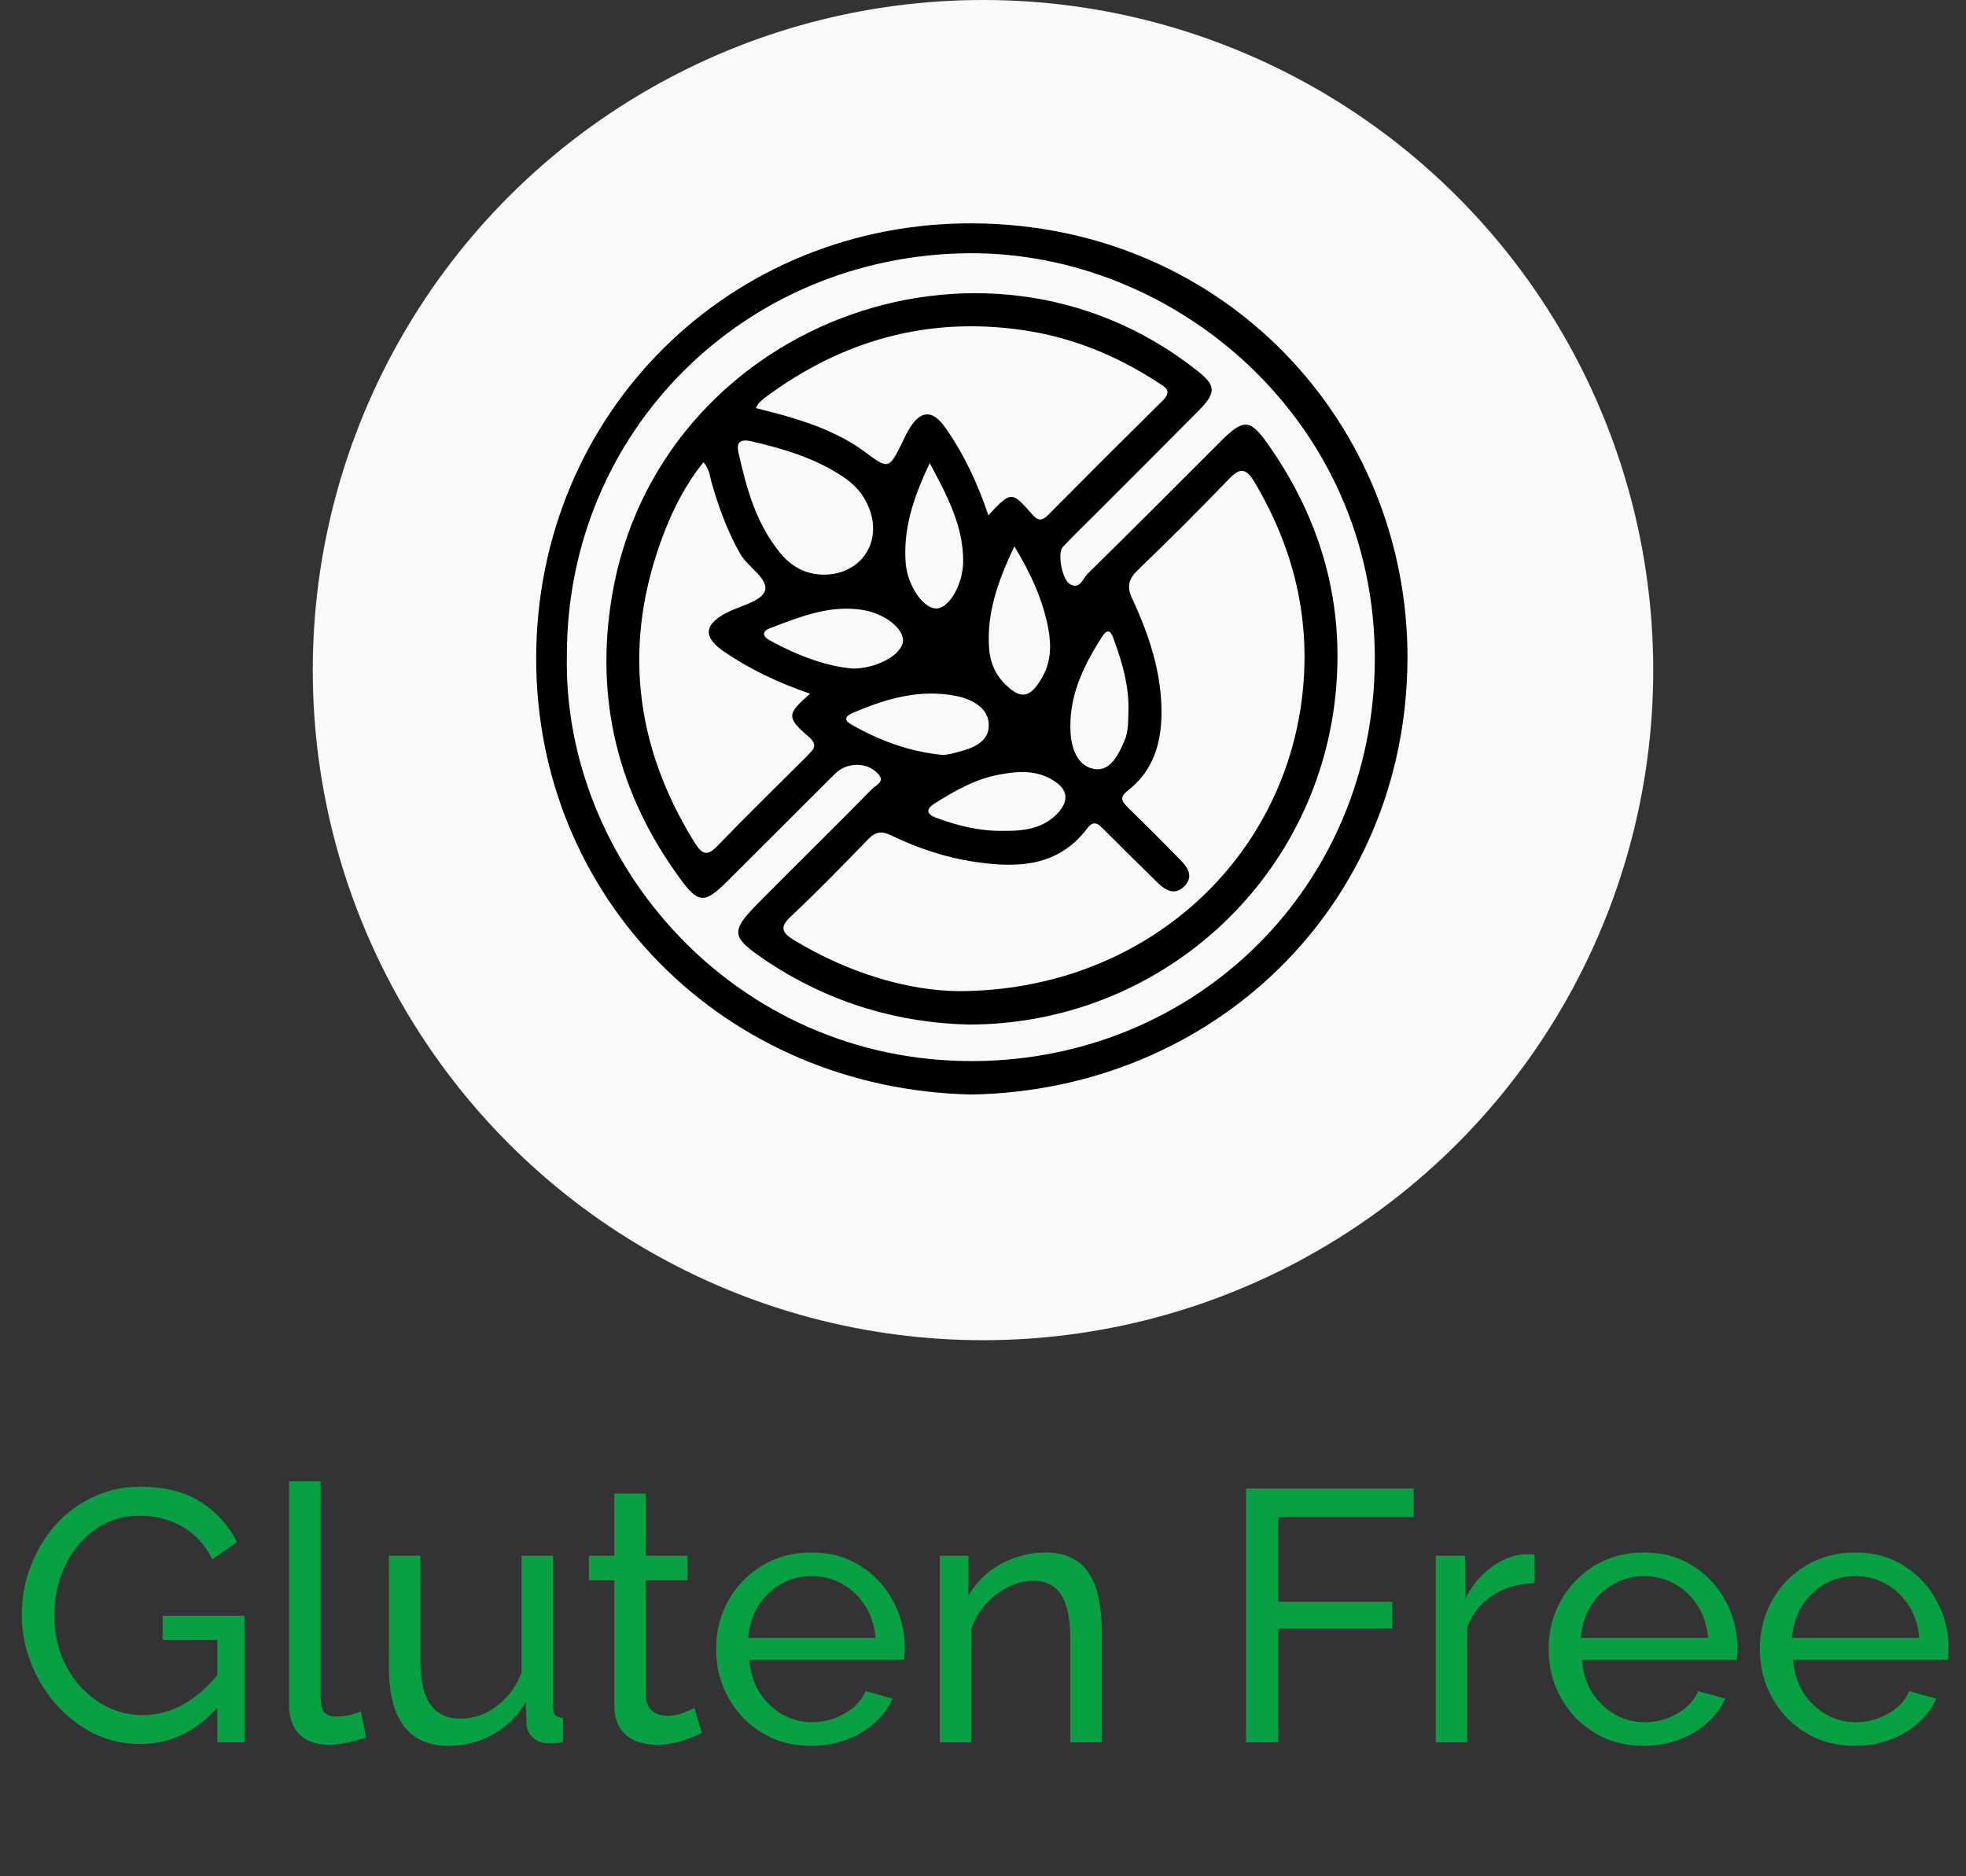
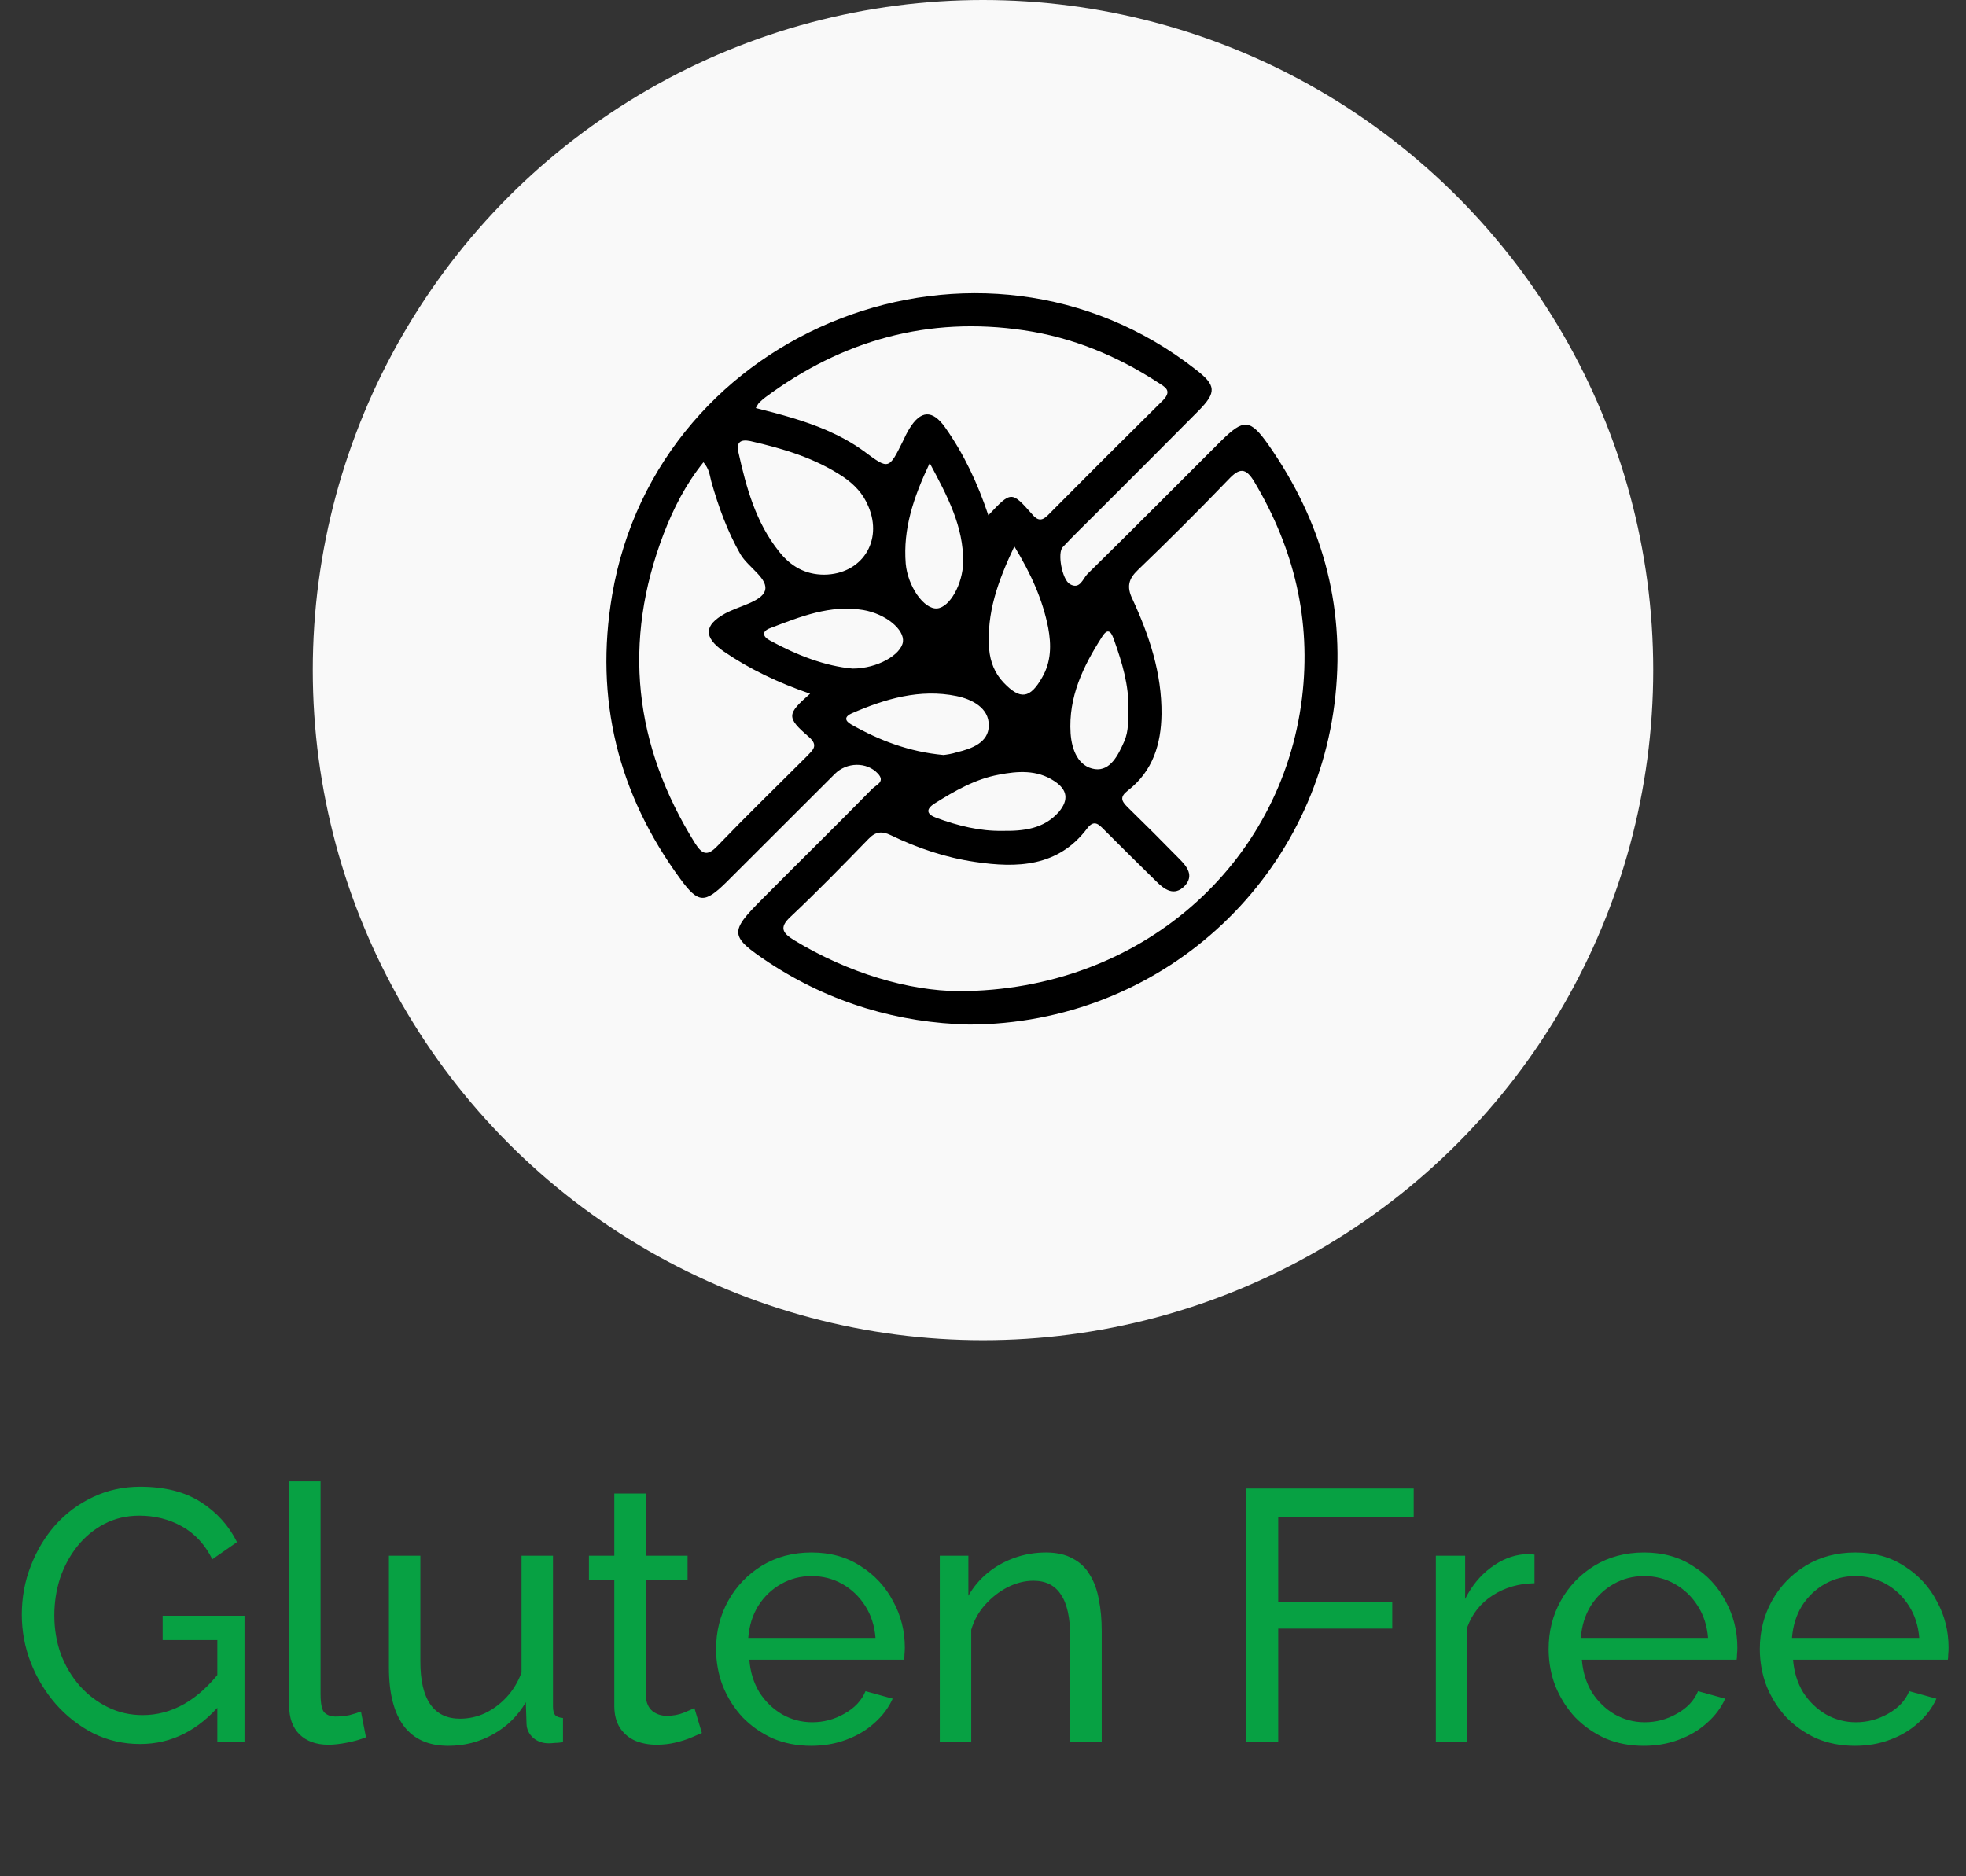
<svg xmlns="http://www.w3.org/2000/svg" width="88" height="84" viewBox="0 0 88 84" fill="none">
  <rect x="0" y="0" width="88" height="84" fill="#333333" stroke="none" />
  <path d="M6.272 78.08C5.525 78.08 4.826 77.92 4.176 77.6C3.536 77.269 2.976 76.832 2.496 76.288C2.016 75.733 1.642 75.115 1.376 74.432C1.109 73.739 0.976 73.024 0.976 72.288C0.976 71.52 1.109 70.795 1.376 70.112C1.642 69.419 2.01 68.805 2.48 68.272C2.96 67.739 3.52 67.323 4.16 67.024C4.81 66.715 5.514 66.56 6.272 66.56C7.37 66.56 8.277 66.789 8.992 67.248C9.706 67.707 10.245 68.304 10.608 69.04L9.504 69.808C9.173 69.147 8.72 68.656 8.144 68.336C7.568 68.016 6.933 67.856 6.24 67.856C5.664 67.856 5.141 67.979 4.672 68.224C4.202 68.469 3.797 68.805 3.456 69.232C3.125 69.648 2.869 70.123 2.688 70.656C2.517 71.189 2.432 71.744 2.432 72.32C2.432 72.928 2.528 73.504 2.72 74.048C2.922 74.581 3.205 75.056 3.568 75.472C3.93 75.877 4.352 76.197 4.832 76.432C5.312 76.667 5.829 76.784 6.384 76.784C7.034 76.784 7.653 76.619 8.24 76.288C8.826 75.957 9.381 75.451 9.904 74.768V76.256C8.88 77.472 7.669 78.08 6.272 78.08ZM9.728 73.424H7.28V72.336H10.944V78H9.728V73.424ZM12.941 66.32H14.349V75.84C14.349 76.299 14.413 76.581 14.541 76.688C14.669 76.795 14.824 76.848 15.005 76.848C15.229 76.848 15.443 76.827 15.645 76.784C15.848 76.731 16.019 76.677 16.157 76.624L16.381 77.776C16.147 77.872 15.869 77.952 15.549 78.016C15.229 78.08 14.947 78.112 14.701 78.112C14.157 78.112 13.725 77.957 13.405 77.648C13.096 77.339 12.941 76.907 12.941 76.352V66.32ZM17.408 74.656V69.648H18.816V74.384C18.816 75.237 18.965 75.877 19.264 76.304C19.562 76.731 20.005 76.944 20.592 76.944C20.976 76.944 21.344 76.864 21.696 76.704C22.058 76.533 22.384 76.293 22.672 75.984C22.96 75.675 23.184 75.307 23.344 74.88V69.648H24.752V76.4C24.752 76.571 24.784 76.699 24.848 76.784C24.922 76.859 25.04 76.901 25.2 76.912V78C25.04 78.021 24.912 78.032 24.816 78.032C24.73 78.043 24.645 78.048 24.56 78.048C24.293 78.048 24.064 77.968 23.872 77.808C23.68 77.637 23.578 77.429 23.568 77.184L23.536 76.208C23.173 76.827 22.682 77.307 22.064 77.648C21.456 77.989 20.789 78.16 20.064 78.16C19.189 78.16 18.528 77.867 18.08 77.28C17.632 76.683 17.408 75.808 17.408 74.656ZM31.417 77.584C31.3 77.637 31.14 77.707 30.937 77.792C30.734 77.877 30.5 77.952 30.233 78.016C29.966 78.08 29.684 78.112 29.385 78.112C29.044 78.112 28.729 78.053 28.441 77.936C28.153 77.808 27.924 77.616 27.753 77.36C27.582 77.093 27.497 76.763 27.497 76.368V70.752H26.361V69.648H27.497V66.864H28.905V69.648H30.777V70.752H28.905V75.936C28.926 76.235 29.028 76.459 29.209 76.608C29.39 76.747 29.604 76.816 29.849 76.816C30.126 76.816 30.382 76.768 30.617 76.672C30.852 76.576 31.006 76.507 31.081 76.464L31.417 77.584ZM36.309 78.16C35.679 78.16 35.103 78.048 34.581 77.824C34.069 77.589 33.621 77.275 33.237 76.88C32.863 76.475 32.57 76.011 32.357 75.488C32.154 74.965 32.053 74.411 32.053 73.824C32.053 73.035 32.234 72.315 32.597 71.664C32.959 71.013 33.461 70.491 34.101 70.096C34.751 69.701 35.493 69.504 36.325 69.504C37.167 69.504 37.898 69.707 38.517 70.112C39.146 70.507 39.631 71.029 39.973 71.68C40.325 72.32 40.501 73.013 40.501 73.76C40.501 73.867 40.495 73.973 40.485 74.08C40.485 74.176 40.479 74.251 40.469 74.304H33.541C33.583 74.848 33.733 75.333 33.989 75.76C34.255 76.176 34.597 76.507 35.013 76.752C35.429 76.987 35.877 77.104 36.357 77.104C36.869 77.104 37.349 76.976 37.797 76.72C38.255 76.464 38.57 76.128 38.741 75.712L39.957 76.048C39.775 76.453 39.503 76.816 39.141 77.136C38.789 77.456 38.367 77.707 37.877 77.888C37.397 78.069 36.874 78.16 36.309 78.16ZM33.493 73.328H39.189C39.146 72.784 38.991 72.304 38.725 71.888C38.458 71.472 38.117 71.147 37.701 70.912C37.285 70.677 36.826 70.56 36.325 70.56C35.834 70.56 35.381 70.677 34.965 70.912C34.549 71.147 34.207 71.472 33.941 71.888C33.685 72.304 33.535 72.784 33.493 73.328ZM49.314 78H47.906V73.328C47.906 72.443 47.767 71.797 47.49 71.392C47.223 70.976 46.812 70.768 46.258 70.768C45.874 70.768 45.49 70.864 45.106 71.056C44.732 71.248 44.396 71.509 44.098 71.84C43.81 72.16 43.602 72.533 43.474 72.96V78H42.066V69.648H43.346V71.44C43.57 71.045 43.858 70.704 44.21 70.416C44.562 70.128 44.962 69.904 45.41 69.744C45.858 69.584 46.327 69.504 46.818 69.504C47.298 69.504 47.698 69.595 48.018 69.776C48.348 69.947 48.604 70.192 48.786 70.512C48.978 70.821 49.111 71.189 49.186 71.616C49.271 72.043 49.314 72.507 49.314 73.008V78ZM55.774 78V66.64H63.278V67.92H57.214V71.712H62.318V72.912H57.214V78H55.774ZM68.685 70.88C67.981 70.891 67.357 71.072 66.813 71.424C66.279 71.765 65.901 72.24 65.677 72.848V78H64.269V69.648H65.581V71.584C65.869 71.008 66.248 70.544 66.717 70.192C67.197 69.829 67.698 69.627 68.221 69.584C68.328 69.584 68.418 69.584 68.493 69.584C68.567 69.584 68.632 69.589 68.685 69.6V70.88ZM73.574 78.16C72.945 78.16 72.369 78.048 71.846 77.824C71.334 77.589 70.886 77.275 70.502 76.88C70.129 76.475 69.835 76.011 69.622 75.488C69.419 74.965 69.318 74.411 69.318 73.824C69.318 73.035 69.499 72.315 69.862 71.664C70.225 71.013 70.726 70.491 71.366 70.096C72.017 69.701 72.758 69.504 73.59 69.504C74.433 69.504 75.163 69.707 75.782 70.112C76.412 70.507 76.897 71.029 77.238 71.68C77.59 72.32 77.766 73.013 77.766 73.76C77.766 73.867 77.761 73.973 77.75 74.08C77.75 74.176 77.745 74.251 77.734 74.304H70.806C70.849 74.848 70.998 75.333 71.254 75.76C71.521 76.176 71.862 76.507 72.278 76.752C72.694 76.987 73.142 77.104 73.622 77.104C74.134 77.104 74.614 76.976 75.062 76.72C75.521 76.464 75.835 76.128 76.006 75.712L77.222 76.048C77.041 76.453 76.769 76.816 76.406 77.136C76.054 77.456 75.633 77.707 75.142 77.888C74.662 78.069 74.139 78.16 73.574 78.16ZM70.758 73.328H76.454C76.412 72.784 76.257 72.304 75.99 71.888C75.724 71.472 75.382 71.147 74.966 70.912C74.55 70.677 74.091 70.56 73.59 70.56C73.1 70.56 72.646 70.677 72.23 70.912C71.814 71.147 71.473 71.472 71.206 71.888C70.95 72.304 70.801 72.784 70.758 73.328ZM83.027 78.16C82.398 78.16 81.822 78.048 81.299 77.824C80.787 77.589 80.339 77.275 79.955 76.88C79.582 76.475 79.289 76.011 79.075 75.488C78.873 74.965 78.771 74.411 78.771 73.824C78.771 73.035 78.953 72.315 79.315 71.664C79.678 71.013 80.179 70.491 80.819 70.096C81.47 69.701 82.211 69.504 83.043 69.504C83.886 69.504 84.617 69.707 85.235 70.112C85.865 70.507 86.35 71.029 86.691 71.68C87.043 72.32 87.219 73.013 87.219 73.76C87.219 73.867 87.214 73.973 87.203 74.08C87.203 74.176 87.198 74.251 87.187 74.304H80.259C80.302 74.848 80.451 75.333 80.707 75.76C80.974 76.176 81.315 76.507 81.731 76.752C82.147 76.987 82.595 77.104 83.075 77.104C83.587 77.104 84.067 76.976 84.515 76.72C84.974 76.464 85.289 76.128 85.459 75.712L86.675 76.048C86.494 76.453 86.222 76.816 85.859 77.136C85.507 77.456 85.086 77.707 84.595 77.888C84.115 78.069 83.593 78.16 83.027 78.16ZM80.211 73.328H85.907C85.865 72.784 85.71 72.304 85.443 71.888C85.177 71.472 84.835 71.147 84.419 70.912C84.003 70.677 83.545 70.56 83.043 70.56C82.553 70.56 82.099 70.677 81.683 70.912C81.267 71.147 80.926 71.472 80.659 71.888C80.403 72.304 80.254 72.784 80.211 73.328Z" fill="#07A143" />
  <circle cx="44" cy="30" r="30" fill="#F9F9F9" />
  <g clip-path="url(#clip0_362_1059)">
-     <path d="M43.465 49C54.245 48.824 62.93 40.626 63 29.526C63.053 19.024 54.862 10.07 43.571 10C32.72 9.929 24.018 18.444 24 29.456C23.983 40.222 32.42 48.753 43.465 49ZM25.374 29.333C25.374 19.305 33.319 11.425 43.359 11.337C52.625 11.266 61.573 18.831 61.538 29.544C61.503 39.676 53.541 47.469 43.553 47.504C32.878 47.54 25.18 38.603 25.374 29.333Z" fill="black" />
    <path d="M43.377 45.869C51.903 45.851 58.913 39.465 59.776 31.127C60.199 27.011 59.142 23.299 56.782 19.922C55.954 18.743 55.672 18.743 54.668 19.728C52.678 21.716 50.687 23.721 48.679 25.692C48.468 25.903 48.344 26.413 47.886 26.149C47.534 25.938 47.322 24.741 47.569 24.495C48.027 24.003 48.52 23.528 48.996 23.053C50.564 21.487 52.114 19.939 53.664 18.373C54.457 17.564 54.439 17.248 53.523 16.544C43.923 9.015 29.443 14.609 27.4 26.641C26.607 31.303 27.664 35.543 30.447 39.342C31.258 40.451 31.539 40.451 32.508 39.501C34.129 37.882 35.749 36.264 37.37 34.645C37.898 34.118 38.797 34.1 39.29 34.628C39.642 34.997 39.219 35.138 39.043 35.314C37.423 36.968 35.767 38.586 34.129 40.239C32.632 41.735 32.649 41.911 34.411 43.089C37.194 44.919 40.241 45.798 43.377 45.869ZM42.919 44.373C40.682 44.356 38.004 43.582 35.538 42.087C35.027 41.77 34.869 41.524 35.379 41.049C36.577 39.923 37.722 38.744 38.867 37.566C39.184 37.231 39.466 37.196 39.871 37.39C41.069 37.97 42.32 38.392 43.641 38.586C45.526 38.867 47.358 38.815 48.661 37.091C48.978 36.669 49.19 36.915 49.436 37.161C50.211 37.935 50.969 38.691 51.744 39.448C52.114 39.817 52.554 40.152 53.03 39.659C53.453 39.202 53.136 38.797 52.783 38.445C52.026 37.671 51.251 36.897 50.476 36.141C50.194 35.859 50.106 35.683 50.493 35.384C51.603 34.522 51.973 33.309 51.99 31.972C52.008 30.142 51.444 28.453 50.687 26.817C50.423 26.272 50.511 25.92 50.934 25.516C52.308 24.196 53.664 22.842 54.985 21.47C55.478 20.942 55.76 20.924 56.148 21.575C57.927 24.566 58.702 27.767 58.279 31.25C57.363 38.709 51.057 44.356 42.919 44.373ZM33.829 18.268C33.917 18.11 33.953 18.057 33.988 18.022C34.076 17.934 34.164 17.863 34.252 17.793C37.705 15.225 41.562 14.152 45.825 14.785C47.992 15.101 50 15.928 51.832 17.125C52.132 17.318 52.484 17.476 52.061 17.916C50.335 19.622 48.608 21.346 46.9 23.07C46.636 23.334 46.442 23.317 46.195 23.018C45.279 21.98 45.261 21.98 44.24 23.07C43.764 21.645 43.148 20.326 42.302 19.13C41.739 18.338 41.21 18.356 40.699 19.2C40.593 19.376 40.505 19.552 40.417 19.746C39.783 21.03 39.783 21.03 38.673 20.203C38.145 19.816 37.581 19.517 36.982 19.253C35.996 18.831 34.957 18.549 33.829 18.268ZM36.26 31.057C35.221 31.972 35.186 32.112 36.207 32.992C36.648 33.379 36.383 33.572 36.137 33.836C34.781 35.191 33.424 36.51 32.103 37.882C31.663 38.34 31.434 38.252 31.116 37.759C28.369 33.361 27.858 28.735 29.707 23.897C30.148 22.754 30.694 21.681 31.486 20.695C31.751 20.995 31.768 21.294 31.839 21.558C32.156 22.683 32.561 23.792 33.142 24.812C33.495 25.41 34.428 25.92 34.234 26.465C34.058 26.941 33.072 27.134 32.455 27.468C31.504 27.996 31.486 28.524 32.385 29.157C33.565 29.966 34.833 30.564 36.26 31.057ZM36.894 25.727C36.031 25.727 35.379 25.34 34.869 24.689C33.829 23.387 33.407 21.839 33.054 20.256C32.949 19.798 33.142 19.658 33.583 19.746C35.045 20.08 36.472 20.502 37.74 21.346C38.233 21.681 38.638 22.103 38.867 22.666C39.537 24.231 38.568 25.709 36.894 25.727ZM45.403 24.46C46.16 25.709 46.671 26.852 46.917 28.102C47.058 28.858 47.058 29.614 46.653 30.318C46.107 31.285 45.667 31.338 44.927 30.564C44.522 30.142 44.328 29.632 44.275 29.069C44.152 27.451 44.663 26.026 45.403 24.46ZM42.232 33.801C40.699 33.66 39.361 33.15 38.092 32.429C37.793 32.253 37.81 32.077 38.127 31.936C39.625 31.285 41.175 30.828 42.813 31.162C43.5 31.303 44.275 31.69 44.258 32.482C44.258 33.238 43.5 33.52 42.831 33.678C42.619 33.748 42.39 33.783 42.232 33.801ZM38.163 29.931C36.947 29.825 35.661 29.333 34.446 28.664C34.129 28.488 34.093 28.26 34.481 28.119C35.82 27.609 37.159 27.064 38.638 27.31C39.66 27.486 40.488 28.189 40.417 28.735C40.329 29.315 39.272 29.931 38.163 29.931ZM44.839 37.196C43.87 37.214 42.866 36.968 41.915 36.616C41.474 36.457 41.421 36.229 41.844 35.965C42.743 35.402 43.659 34.874 44.715 34.681C45.543 34.522 46.407 34.452 47.182 34.962C47.781 35.349 47.851 35.806 47.393 36.352C46.724 37.108 45.825 37.214 44.839 37.196ZM41.615 20.731C42.425 22.244 43.13 23.581 43.112 25.164C43.095 26.149 42.514 27.187 41.95 27.239C41.351 27.292 40.629 26.237 40.541 25.234C40.417 23.686 40.875 22.296 41.615 20.731ZM50.511 31.743C50.493 32.236 50.529 32.728 50.317 33.203C50.053 33.801 49.701 34.522 49.014 34.434C48.274 34.329 47.974 33.59 47.921 32.834C47.816 31.198 48.485 29.825 49.331 28.506C49.648 27.996 49.789 28.436 49.877 28.682C50.229 29.667 50.529 30.67 50.511 31.743Z" fill="black" />
  </g>
  <defs>
    <clipPath id="clip0_362_1059">
      <rect width="39" height="39" fill="white" transform="matrix(-1 0 0 1 63 10)" />
    </clipPath>
  </defs>
</svg>